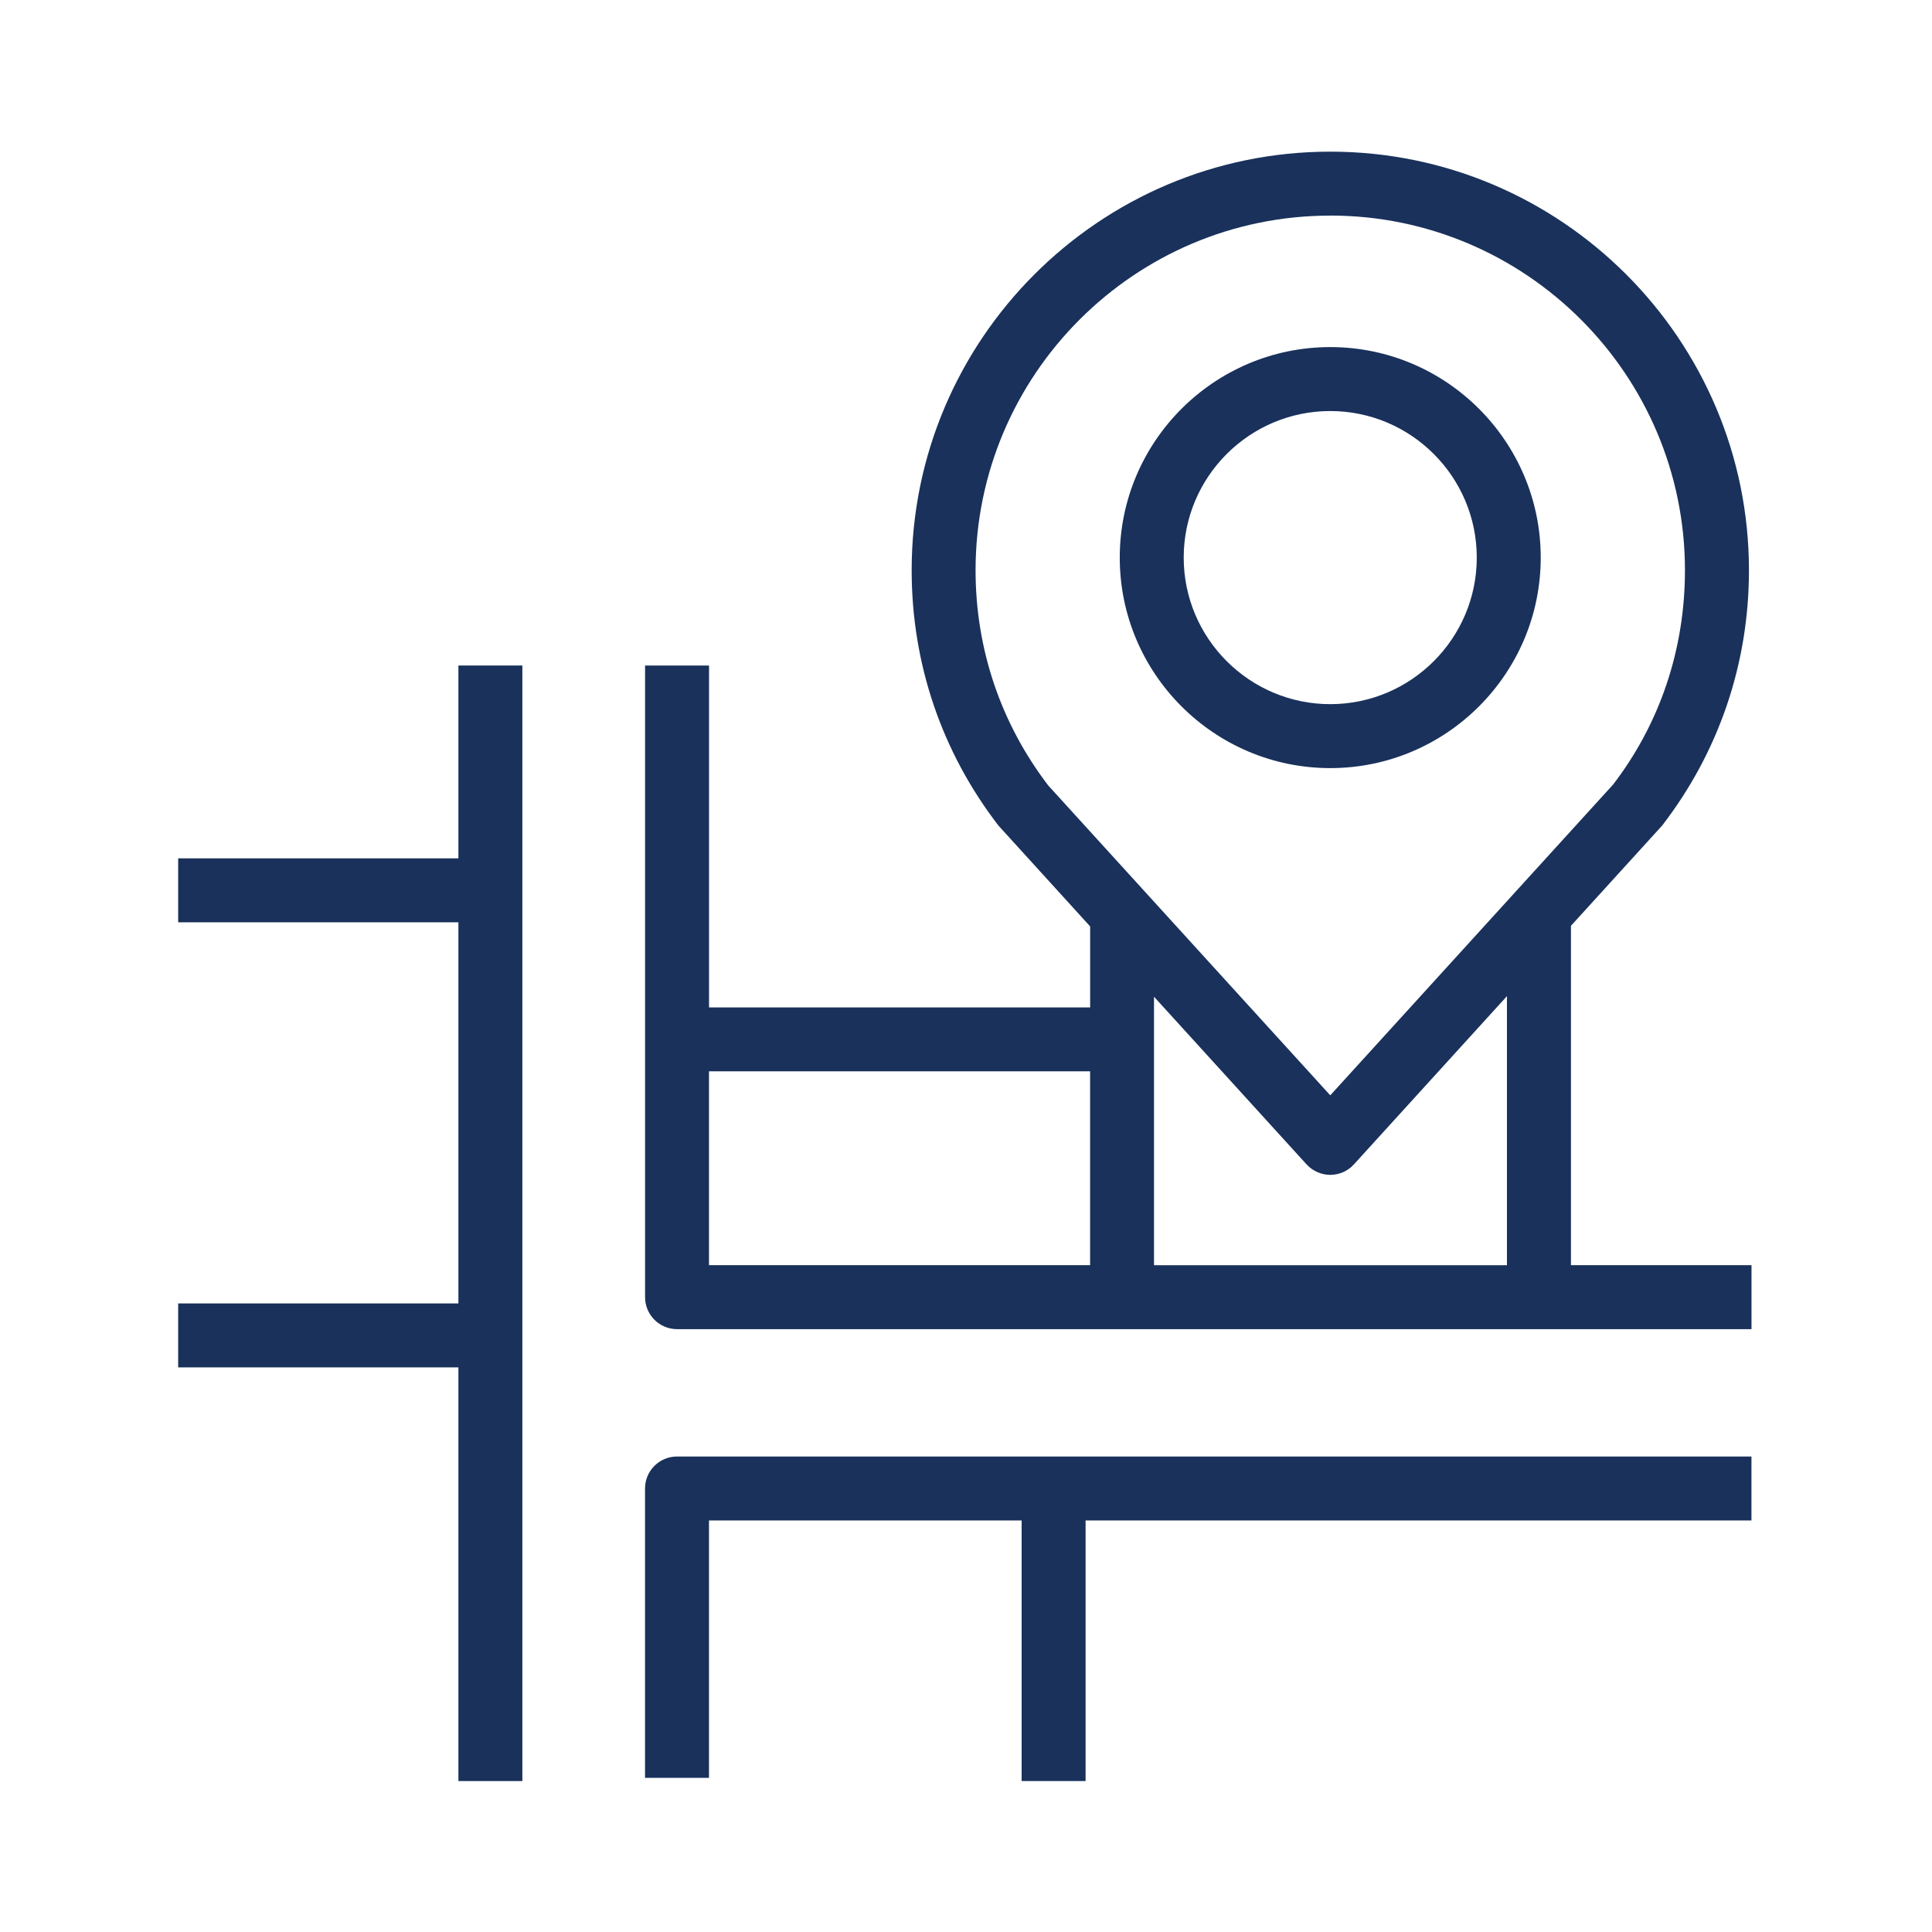
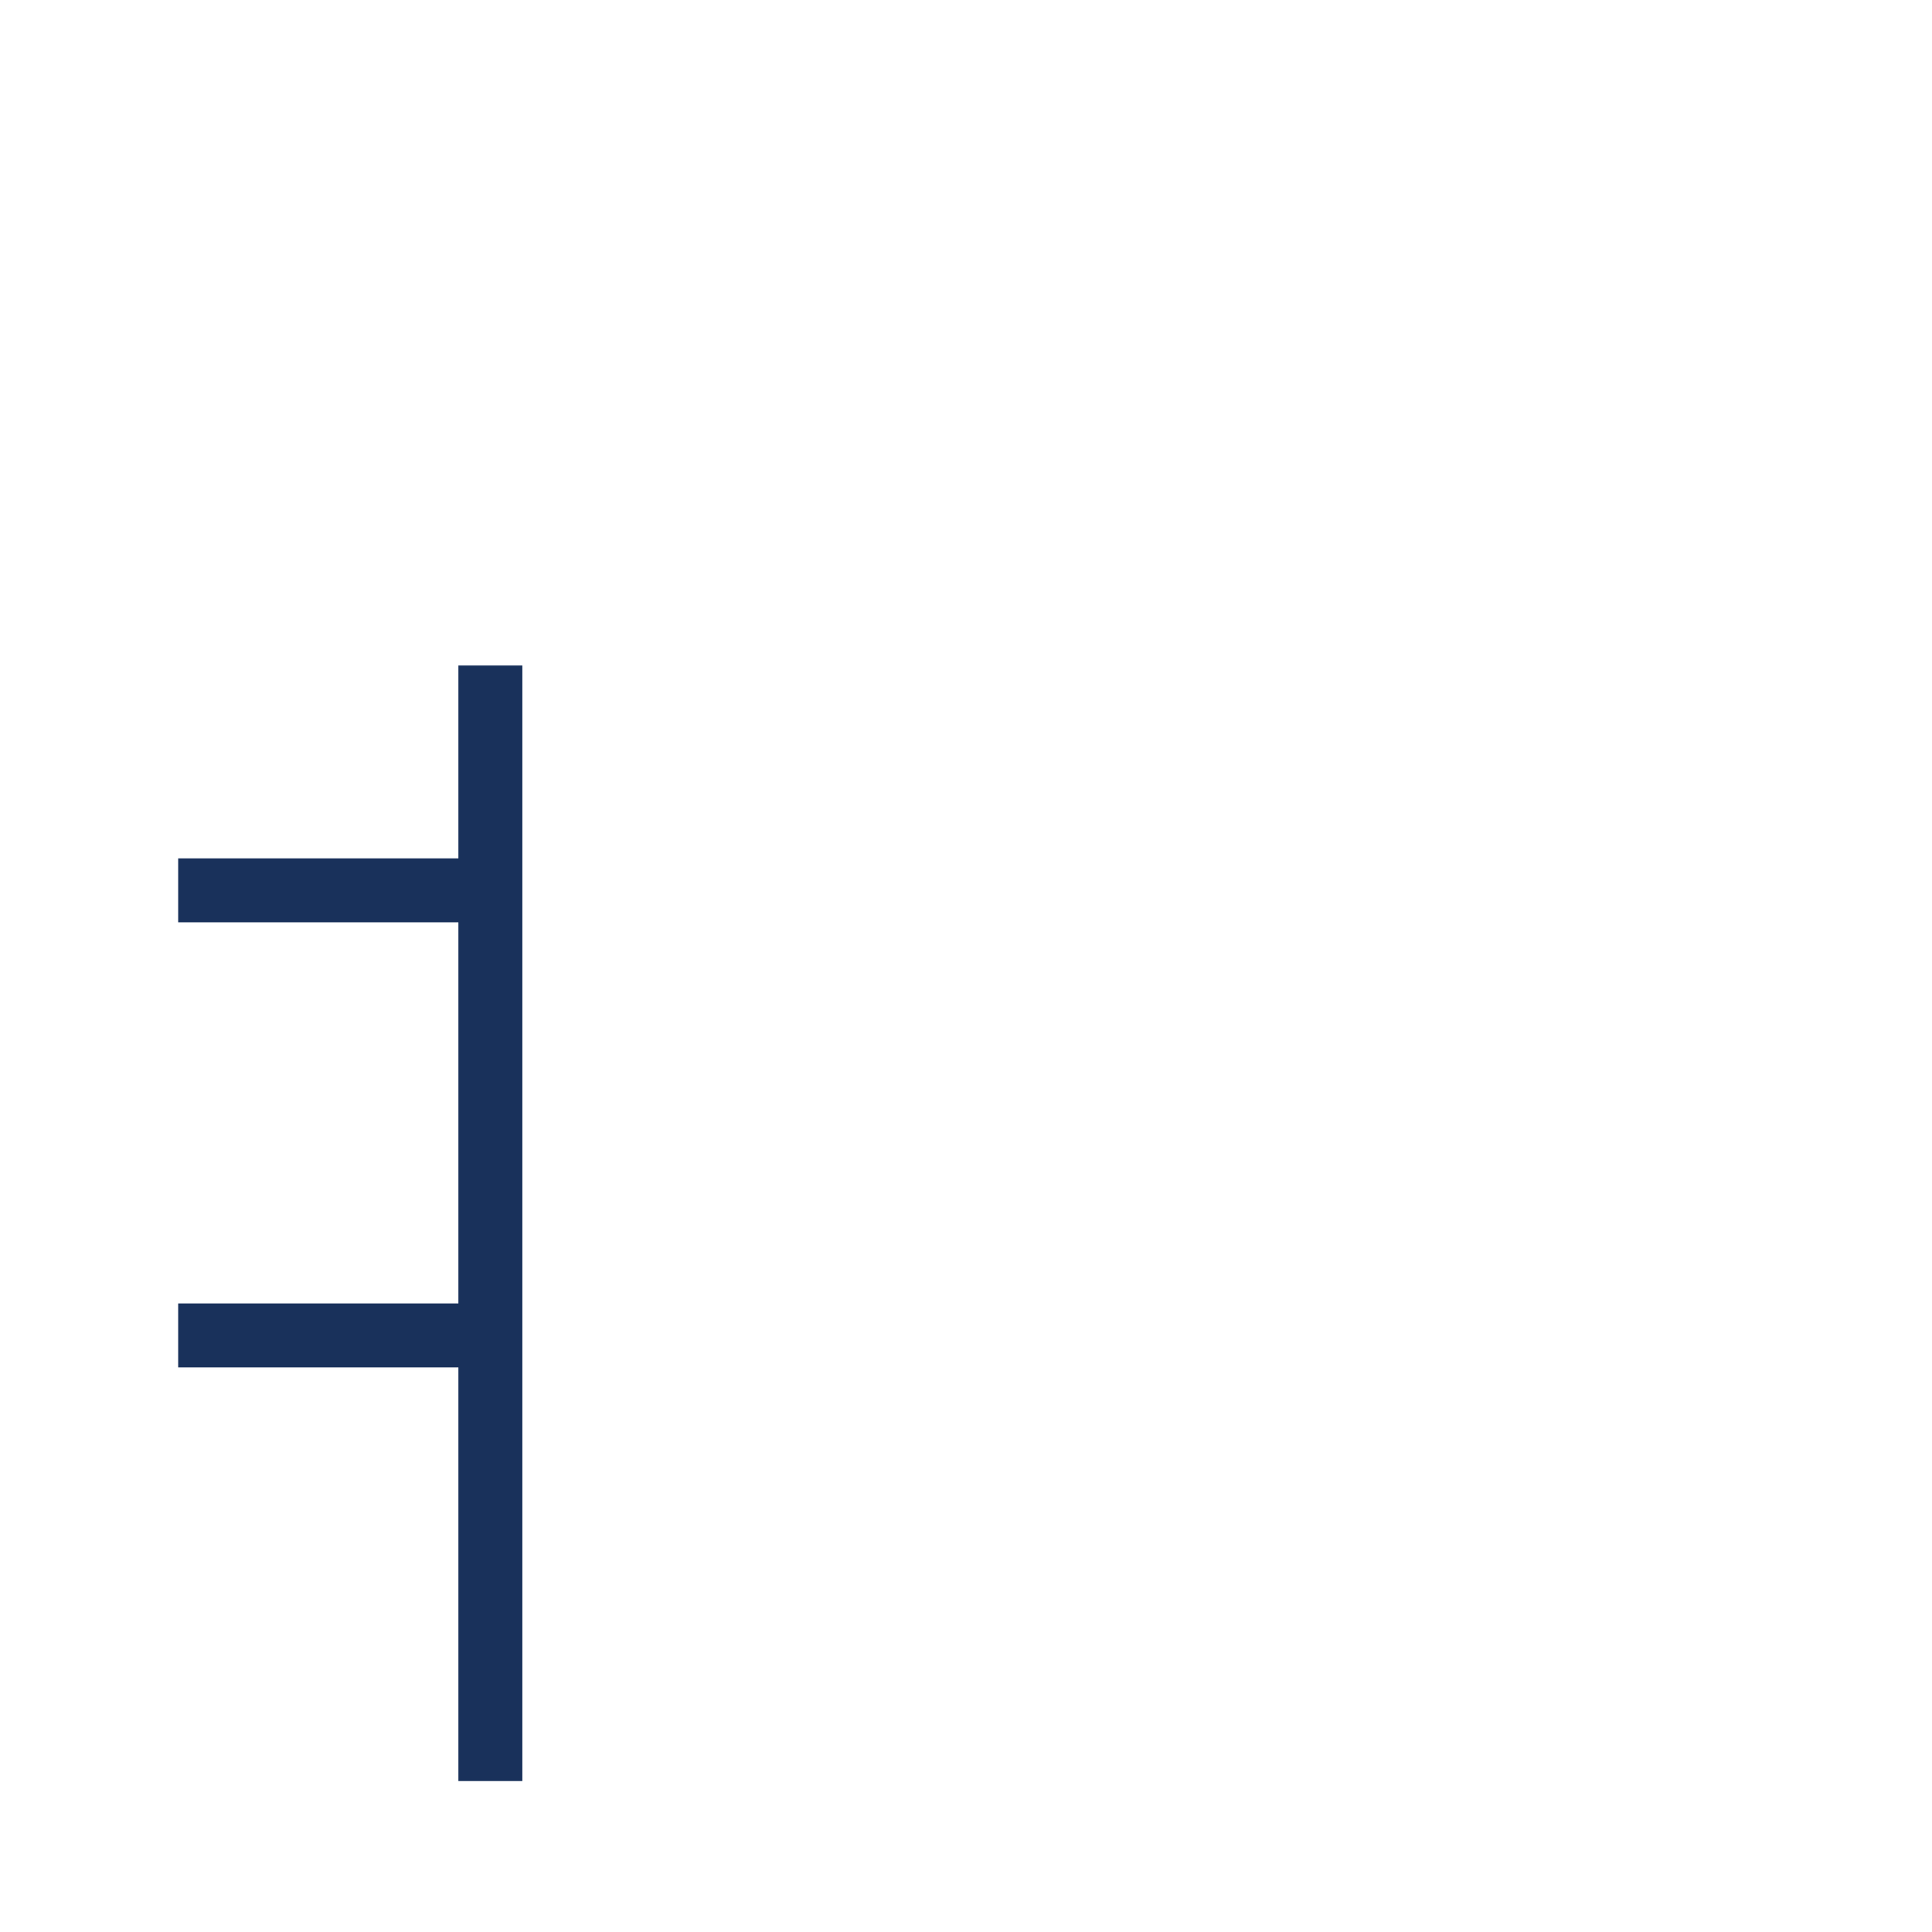
<svg xmlns="http://www.w3.org/2000/svg" id="Layer_1" version="1.1" viewBox="0 0 432 432">
  <defs>
    <style>
      .st0 {
        fill: #19315b;
      }
    </style>
  </defs>
  <polygon class="st0" points="102.5 191.93 39.84 191.93 39.84 206.23 102.5 206.23 102.5 291.45 39.84 291.45 39.84 305.75 102.5 305.75 102.5 398.25 116.8 398.25 116.8 148.81 102.5 148.81 102.5 191.93" />
-   <path class="st0" d="M351.27,282.9v-75.89l20.38-22.4c12.7-16.48,19.42-36.23,19.42-57.09,0-51.62-41.99-93.61-93.61-93.61s-93.61,41.99-93.61,93.61c0,20.86,6.71,40.61,19.41,57.09l20.5,22.54v18.11h-85.22v-76.44h-14.3v141.23c0,3.94,3.2,7.15,7.15,7.15h240.25v-14.3h-40.36ZM158.53,239.55h85.22v43.35h-85.22v-43.35ZM297.45,48.2c43.73,0,79.31,35.58,79.31,79.31,0,17.67-5.6,34.28-16.07,47.92l-63.24,69.49-63.04-69.26c-10.65-13.92-16.27-30.57-16.27-48.14,0-43.73,35.58-79.31,79.31-79.31ZM292.17,260.37c1.35,1.48,3.28,2.33,5.28,2.33s3.94-.85,5.28-2.33l34.23-37.63v60.17h-78.92v-60.04l34.12,37.5Z" />
-   <path class="st0" d="M144.23,332.83v64.7h14.3v-57.55h69.91v58.27h14.3v-58.27h148.89v-14.3h-240.25c-3.94,0-7.15,3.2-7.15,7.15Z" />
-   <path class="st0" d="M297.45,171.75c25.95,0,47.06-21.12,47.06-47.07s-21.11-47.07-47.06-47.07-47.07,21.12-47.07,47.07,21.12,47.07,47.07,47.07ZM297.45,91.91c18.06,0,32.76,14.7,32.76,32.77s-14.7,32.77-32.76,32.77-32.77-14.7-32.77-32.77,14.7-32.77,32.77-32.77Z" />
</svg>